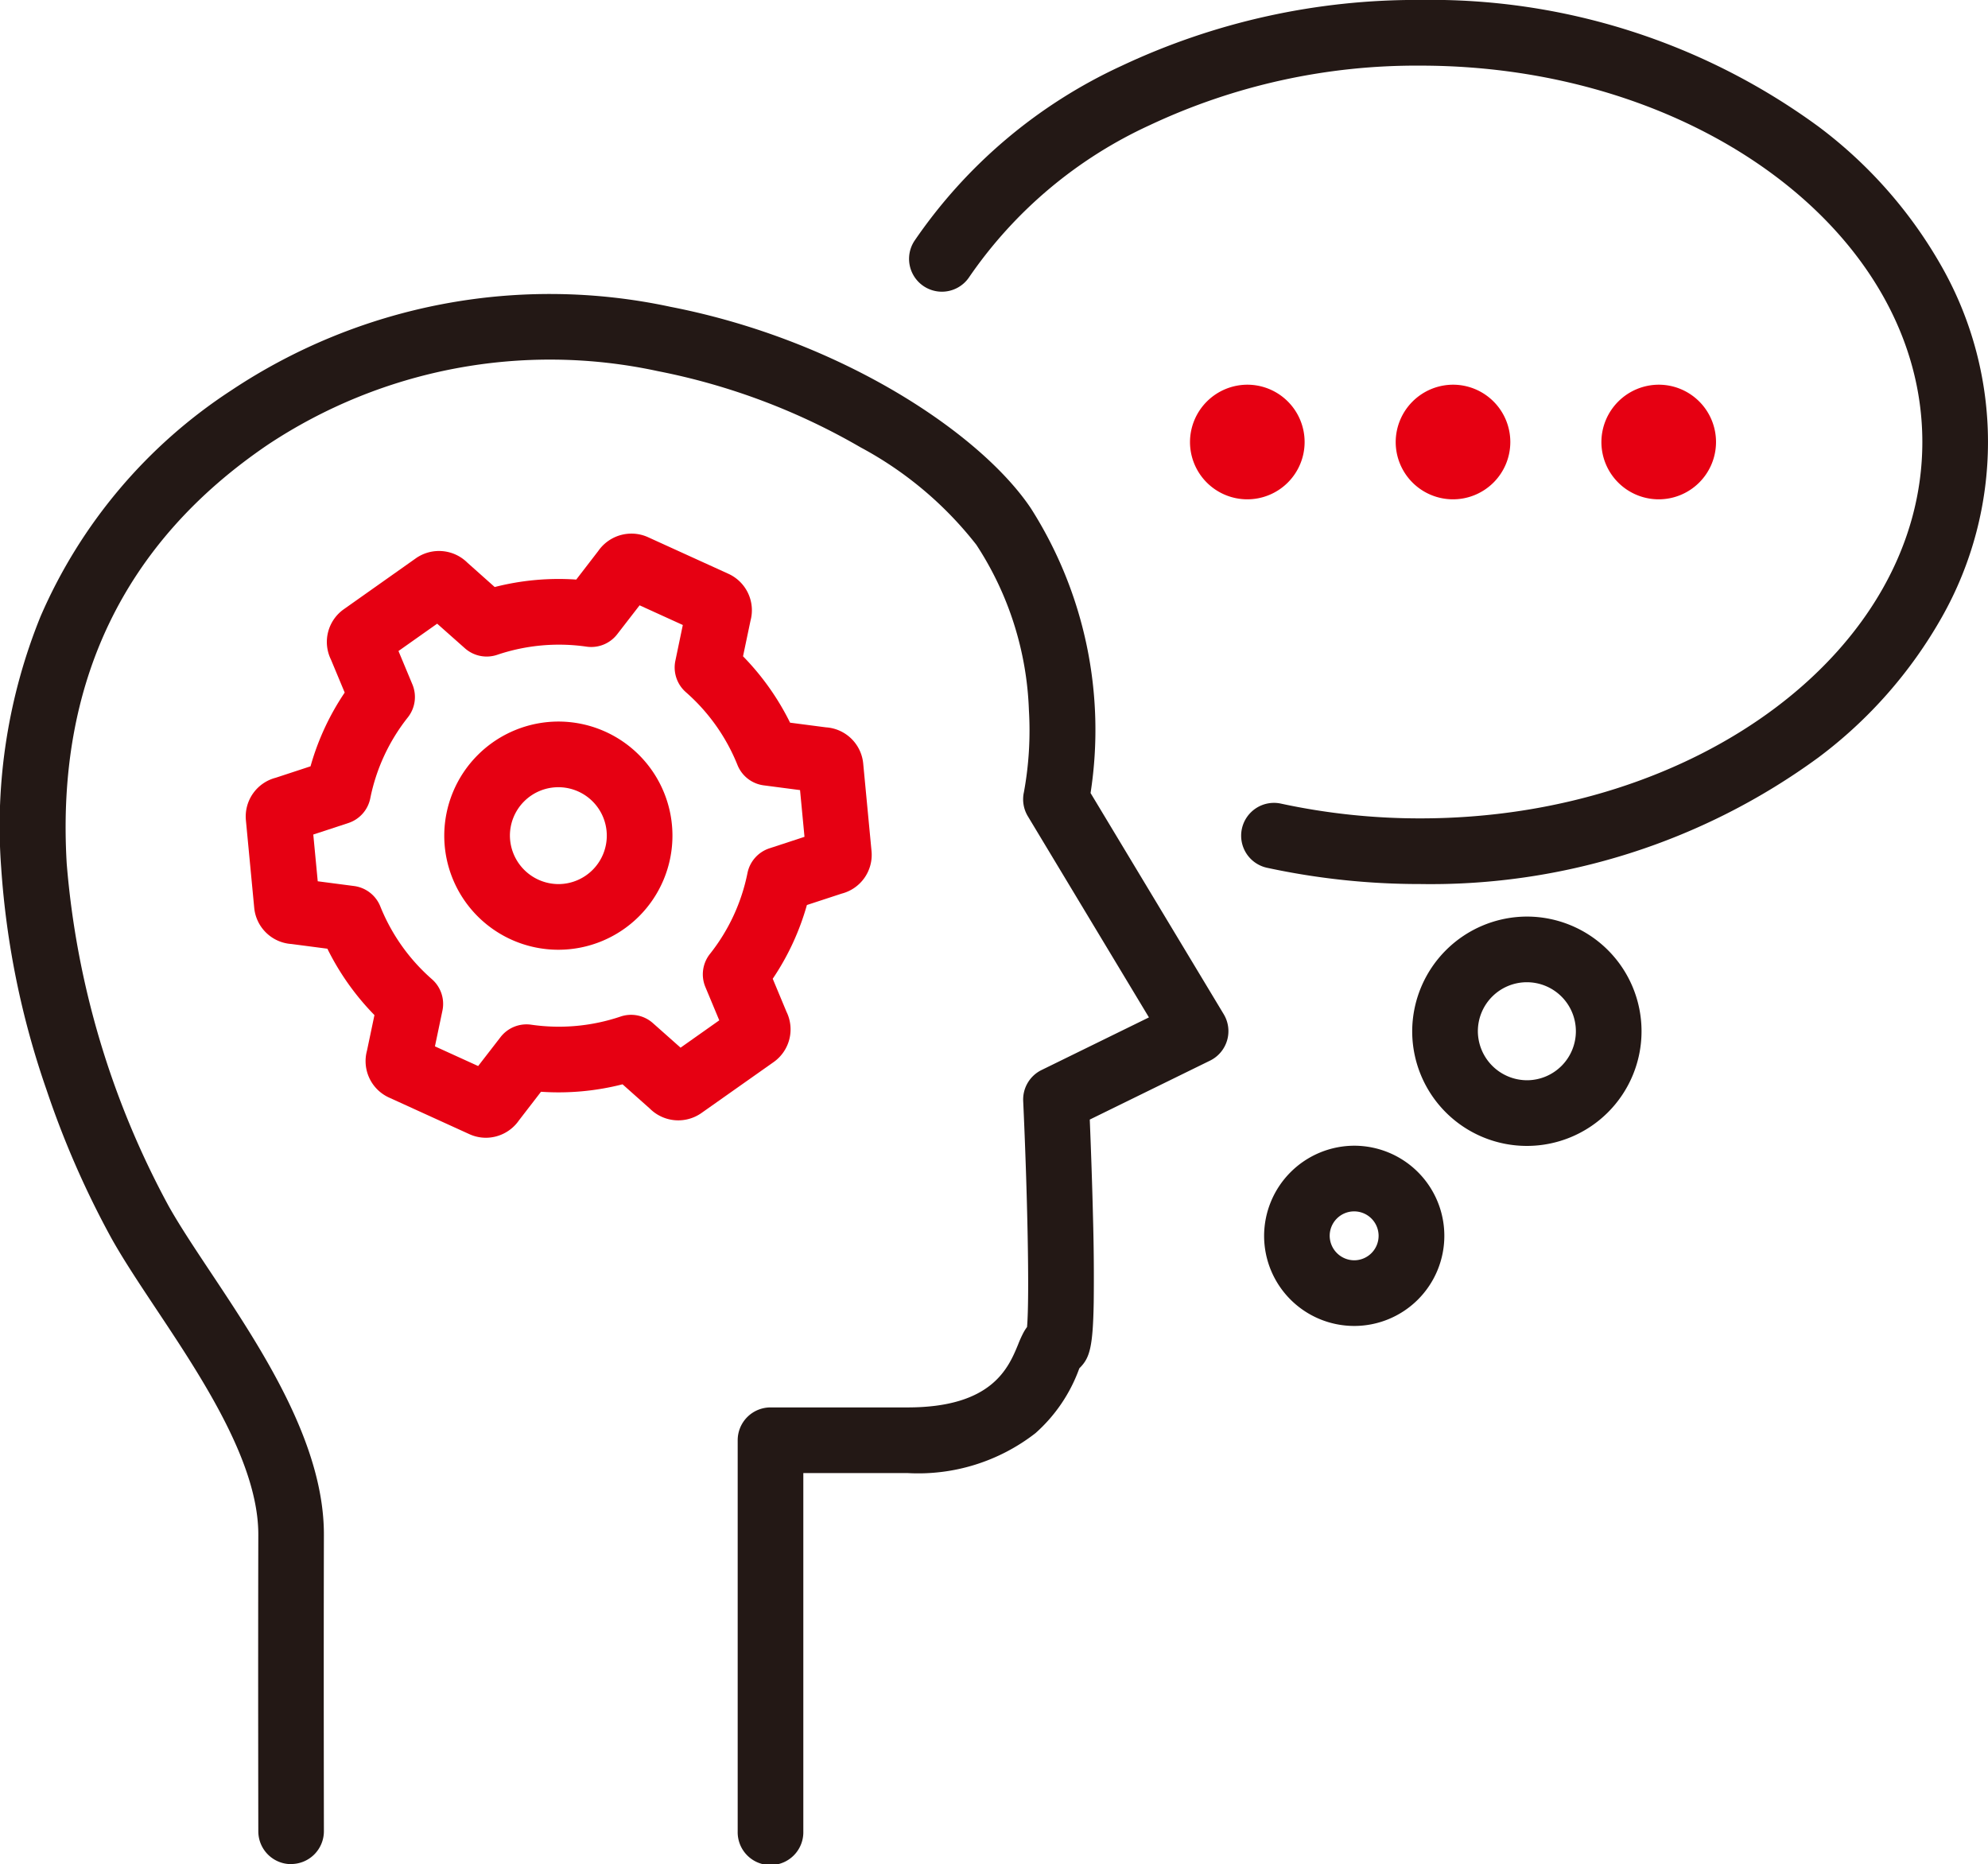
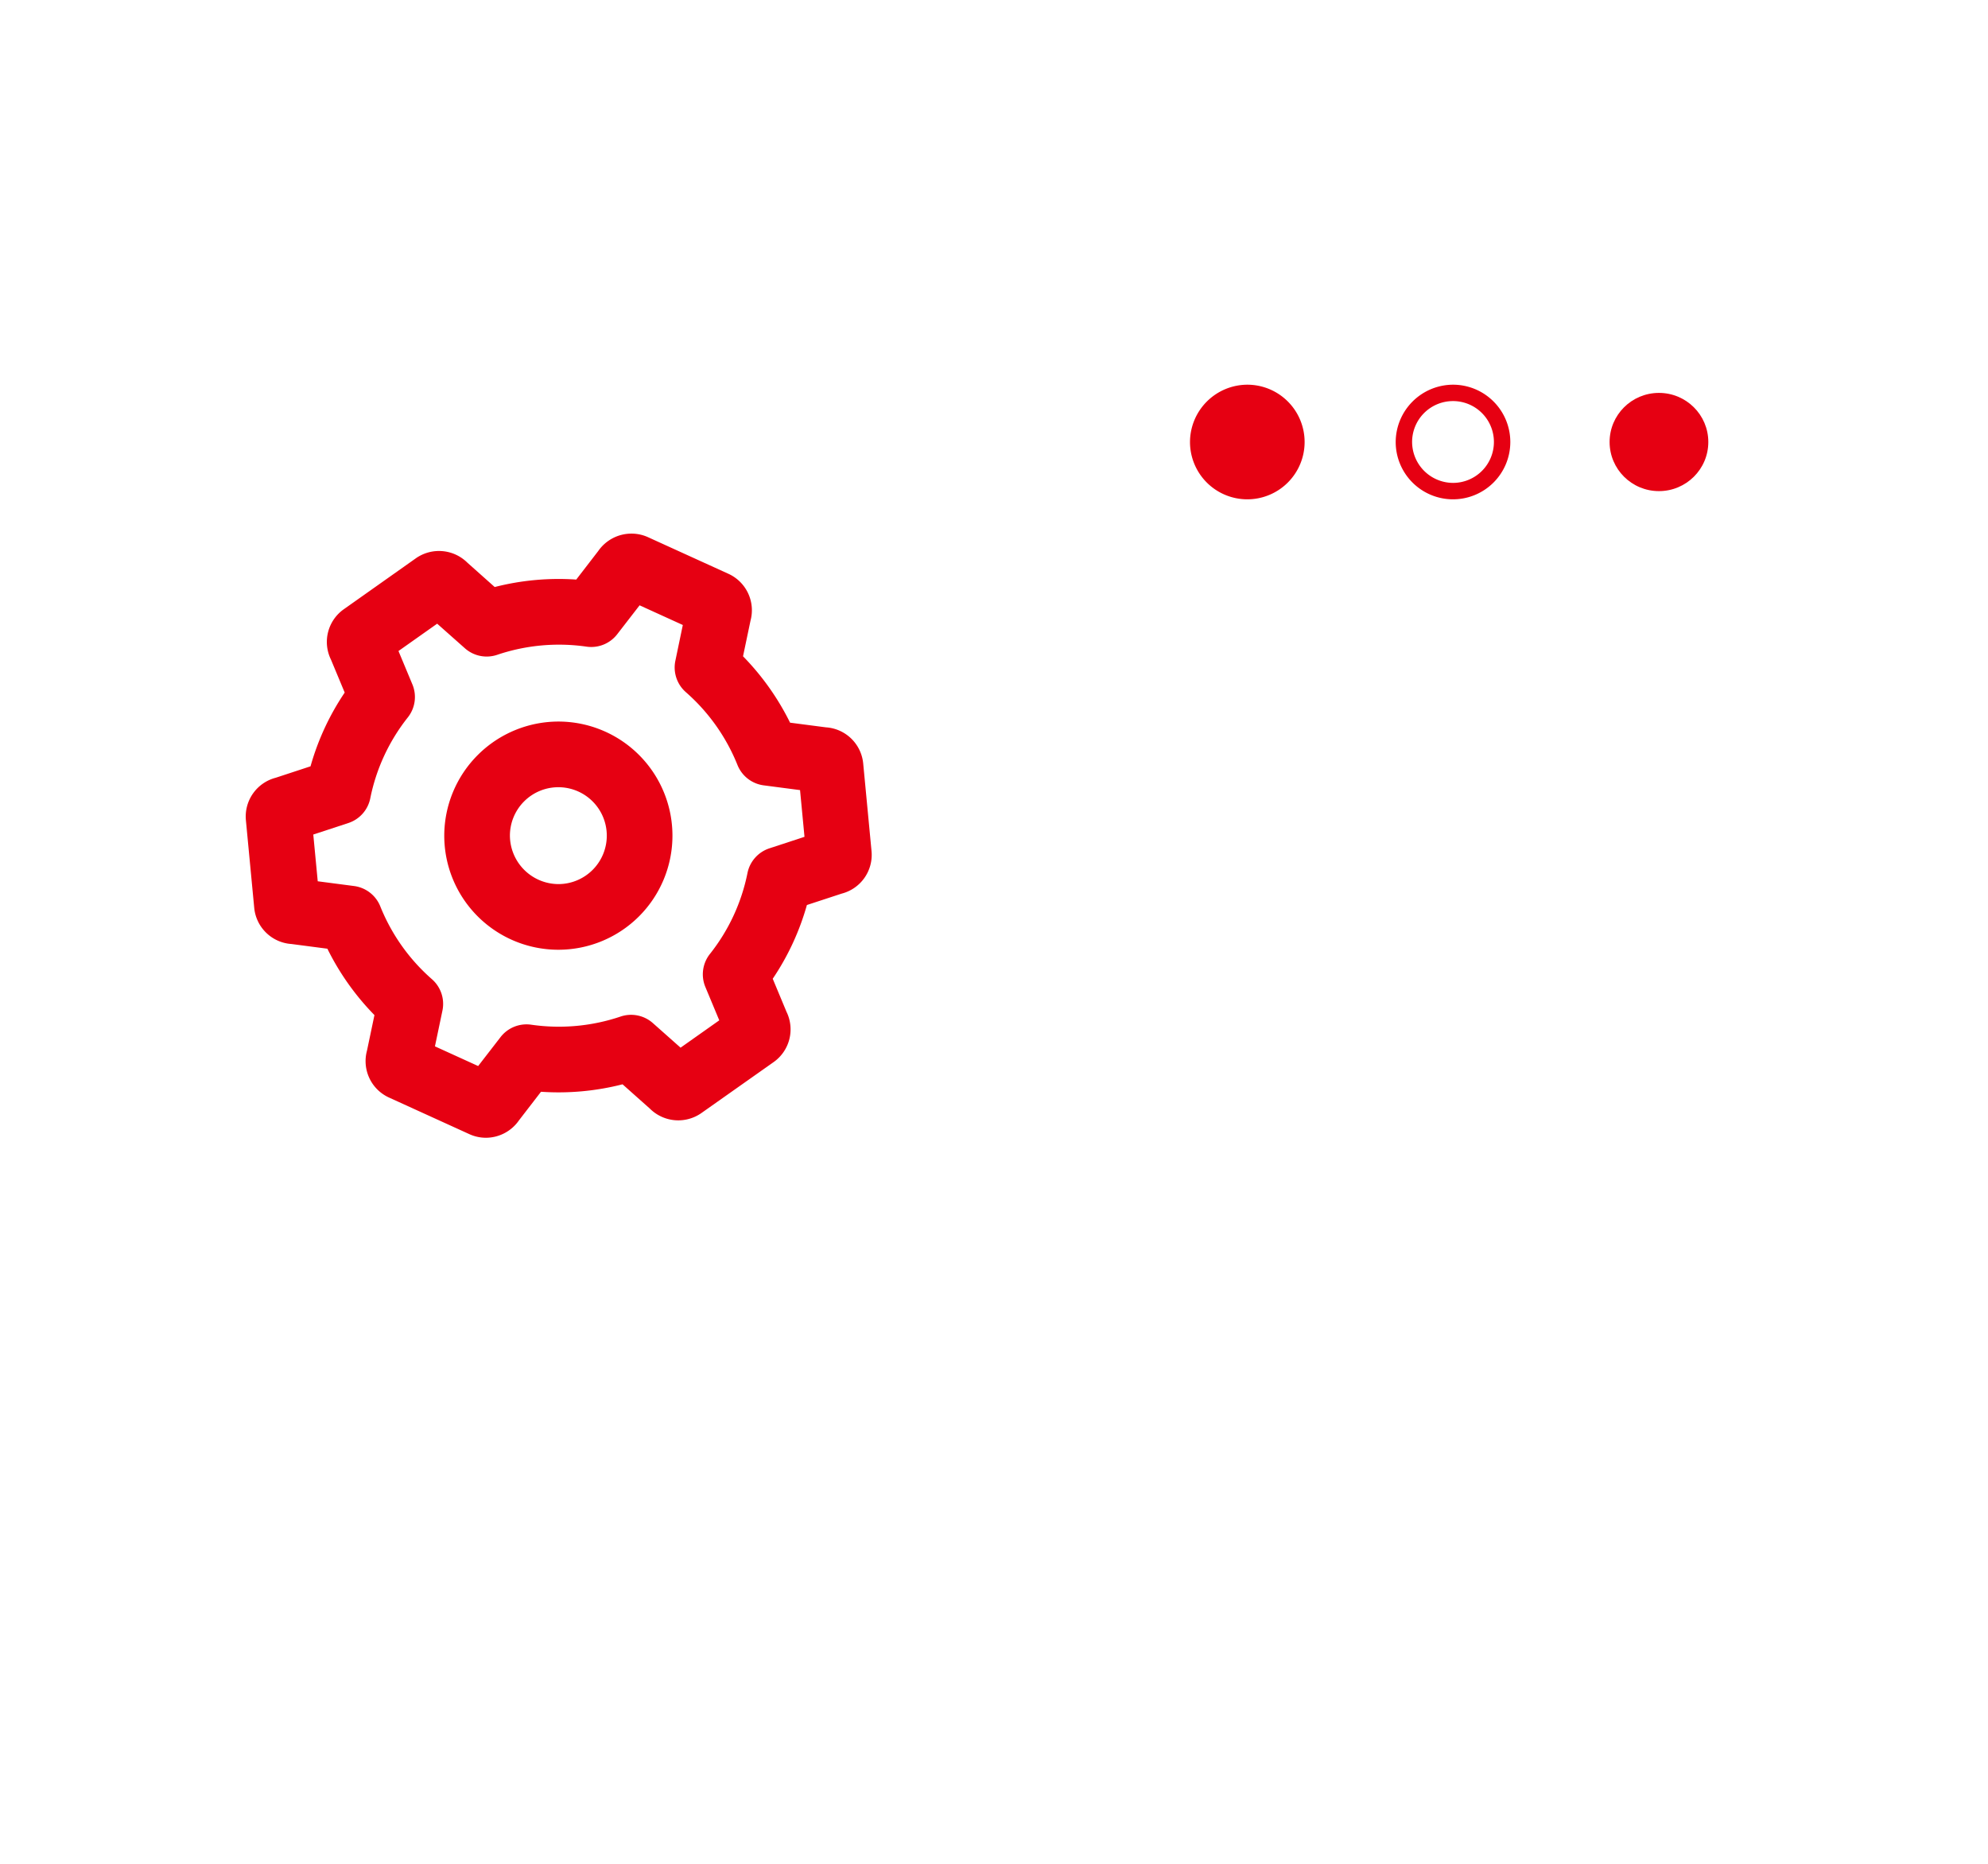
<svg xmlns="http://www.w3.org/2000/svg" width="79.993" height="75.008">
  <g transform="translate(-165.664 -355.629)">
    <path d="M185.221 401.409a1.61 1.61 0 01-.672-.146l-3.225-1.469a1.61 1.61 0 01-.893-1.892l.3-1.429a10.387 10.387 0 01-1.894-2.671l-1.444-.189a1.612 1.612 0 01-1.5-1.461l-.334-3.513a1.611 1.611 0 011.2-1.716l1.4-.46a10.27 10.27 0 011.375-2.967l-.554-1.329a1.61 1.61 0 01.522-2.027l2.891-2.044a1.621 1.621 0 012.077.173l1.1.98a10.382 10.382 0 013.281-.3l.885-1.149a1.626 1.626 0 011.337-.7 1.609 1.609 0 01.671.146l3.226 1.469a1.612 1.612 0 01.892 1.892l-.3 1.429a10.4 10.4 0 011.893 2.671l1.443.188a1.611 1.611 0 011.5 1.46l.334 3.513a1.609 1.609 0 01-1.2 1.717l-1.4.459a10.277 10.277 0 01-1.375 2.967l.554 1.329a1.611 1.611 0 01-.519 2.025l-2.9 2.046a1.62 1.62 0 01-2.078-.174l-1.1-.979a10.382 10.382 0 01-3.281.3l-.885 1.148a1.625 1.625 0 01-1.327.703zm-2.056-3.678l1.739.792.9-1.163a1.321 1.321 0 011.236-.5 7.755 7.755 0 003.594-.328 1.321 1.321 0 011.3.263l1.115.989 1.557-1.1-.56-1.343a1.321 1.321 0 01.184-1.328 7.659 7.659 0 001.511-3.256 1.321 1.321 0 01.883-.994l1.411-.463-.179-1.88-1.462-.191a1.321 1.321 0 01-1.055-.818 7.719 7.719 0 00-2.076-2.93 1.321 1.321 0 01-.424-1.264l.3-1.44-1.739-.792-.9 1.163a1.321 1.321 0 01-1.236.5 7.755 7.755 0 00-3.594.329 1.321 1.321 0 01-1.3-.264l-1.115-.989-1.557 1.1.56 1.343a1.321 1.321 0 01-.184 1.328 7.662 7.662 0 00-1.511 3.257 1.321 1.321 0 01-.882.993l-1.411.463.179 1.881 1.462.191a1.321 1.321 0 011.055.818 7.706 7.706 0 002.076 2.929 1.321 1.321 0 01.425 1.265z" fill="#e60012" />
    <path d="M188.149 384.662a4.591 4.591 0 11-4.609 4.591 4.6 4.6 0 014.609-4.591zm0 6.54a1.949 1.949 0 10-1.967-1.949 1.96 1.96 0 001.967 1.949z" fill="#e60012" />
-     <path d="M177.379 430.636a1.321 1.321 0 01-1.321-1.318c0-.064-.013-6.475 0-11.934.007-2.9-2.281-6.338-4.119-9.1-.675-1.016-1.313-1.975-1.794-2.837a36.769 36.769 0 01-2.612-5.977 34.083 34.083 0 01-1.822-8.939 22.45 22.45 0 011.585-10.1 20.638 20.638 0 017.674-9.095 23.119 23.119 0 0117.676-3.361c6.847 1.332 12.478 5.088 14.5 8.109a16.6 16.6 0 012.4 11.454l5.358 8.9a1.321 1.321 0 01-.55 1.867l-4.84 2.372c.037.91.094 2.416.13 3.93a86.95 86.95 0 01.029 3.422c-.031 1.787-.16 2.218-.531 2.608l-.045.045-.019.047a6.359 6.359 0 01-1.748 2.565 7.681 7.681 0 01-5.142 1.607h-4.2v14.415a1.321 1.321 0 11-2.641 0V413.58a1.321 1.321 0 011.321-1.321h5.517c3.4 0 4.056-1.588 4.447-2.536a4.5 4.5 0 01.228-.5 1.876 1.876 0 01.13-.2c.107-1.231.011-5.483-.155-9.092a1.321 1.321 0 01.738-1.247l4.322-2.118-4.873-8.094a1.321 1.321 0 01-.157-.972 13.741 13.741 0 00.2-3.3 12.965 12.965 0 00-2.115-6.651 14.73 14.73 0 00-4.655-3.918 26.321 26.321 0 00-8.158-3.068 20.53 20.53 0 00-15.689 2.955c-5.8 3.934-8.528 9.6-8.1 16.853a34.764 34.764 0 004.1 13.782c.432.773 1.042 1.69 1.688 2.662 2.036 3.062 4.569 6.872 4.561 10.572-.013 5.454 0 11.858 0 11.922a1.321 1.321 0 01-1.318 1.323zm45.437-39.436a29.125 29.125 0 01-6.154-.651 1.321 1.321 0 11.559-2.582 26.479 26.479 0 005.594.591c11.138 0 20.2-6.793 20.2-15.144s-9.061-15.144-20.2-15.144a25.188 25.188 0 00-10.885 2.394 17.815 17.815 0 00-7.261 6.105 1.321 1.321 0 01-2.21-1.448 20.446 20.446 0 018.323-7.037 27.842 27.842 0 0112.032-2.657 26.409 26.409 0 0116.02 5.094 18.268 18.268 0 014.965 5.643 14.309 14.309 0 010 14.1 18.268 18.268 0 01-4.965 5.643 26.409 26.409 0 01-16.018 5.093zm4.304 1.309a4.614 4.614 0 11-4.632 4.614 4.628 4.628 0 014.632-4.614zm0 6.586a1.972 1.972 0 10-1.99-1.972 1.983 1.983 0 001.99 1.972zm-6.952 2.634a3.626 3.626 0 11-3.639 3.626 3.636 3.636 0 013.639-3.626zm0 4.61a.984.984 0 10-1-.984.992.992 0 001 .984z" fill="#231815" />
    <ellipse cx="1.986" cy="1.976" rx="1.986" ry="1.976" transform="translate(213.877 371.438)" fill="#e60012" />
    <path d="M215.863 371.108a2.306 2.306 0 11-2.316 2.306 2.314 2.314 0 012.316-2.306zm0 3.951a1.646 1.646 0 10-1.656-1.645 1.653 1.653 0 001.656 1.645z" fill="#e60012" />
-     <ellipse cx="1.986" cy="1.976" rx="1.986" ry="1.976" transform="translate(222.154 371.438)" fill="#e60012" />
    <path d="M224.14 371.108a2.306 2.306 0 11-2.316 2.306 2.314 2.314 0 012.316-2.306zm0 3.951a1.646 1.646 0 10-1.656-1.645 1.653 1.653 0 001.656 1.645z" fill="#e60012" />
    <ellipse cx="1.986" cy="1.976" rx="1.986" ry="1.976" transform="translate(230.431 371.438)" fill="#e60012" />
-     <path d="M232.417 371.108a2.306 2.306 0 11-2.316 2.306 2.314 2.314 0 012.316-2.306zm0 3.951a1.646 1.646 0 10-1.656-1.645 1.653 1.653 0 001.656 1.645z" fill="#e60012" />
  </g>
</svg>